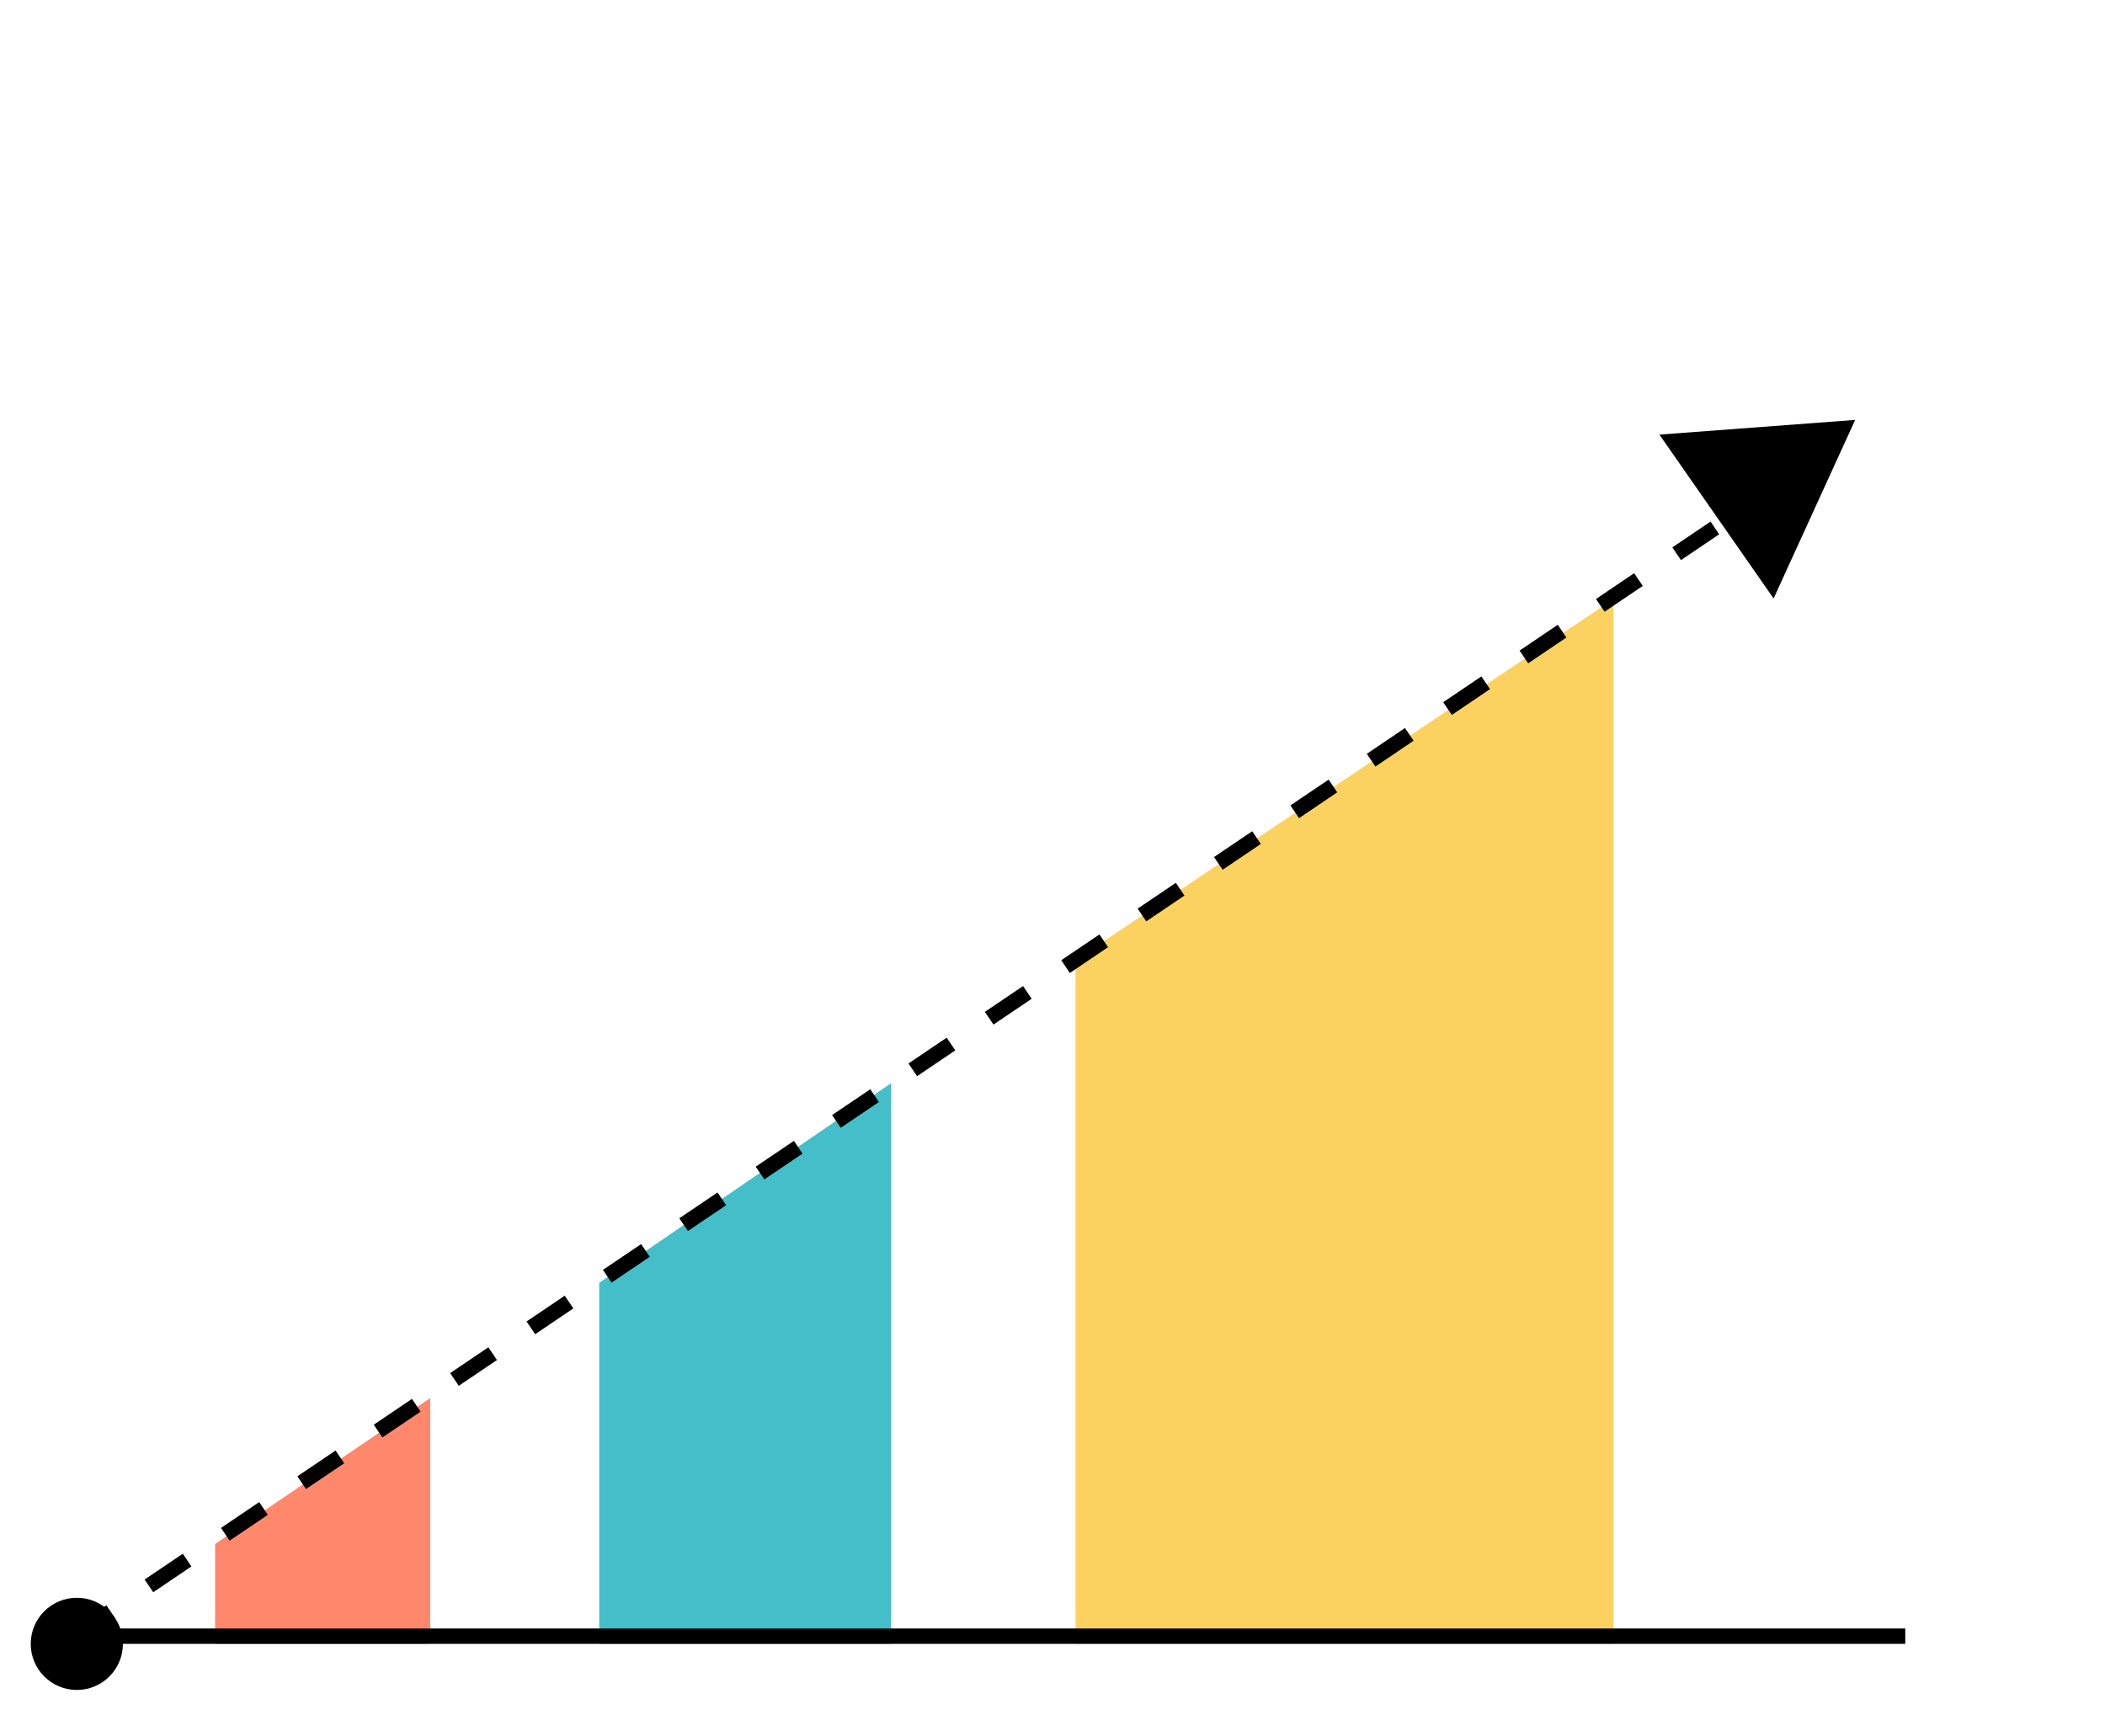
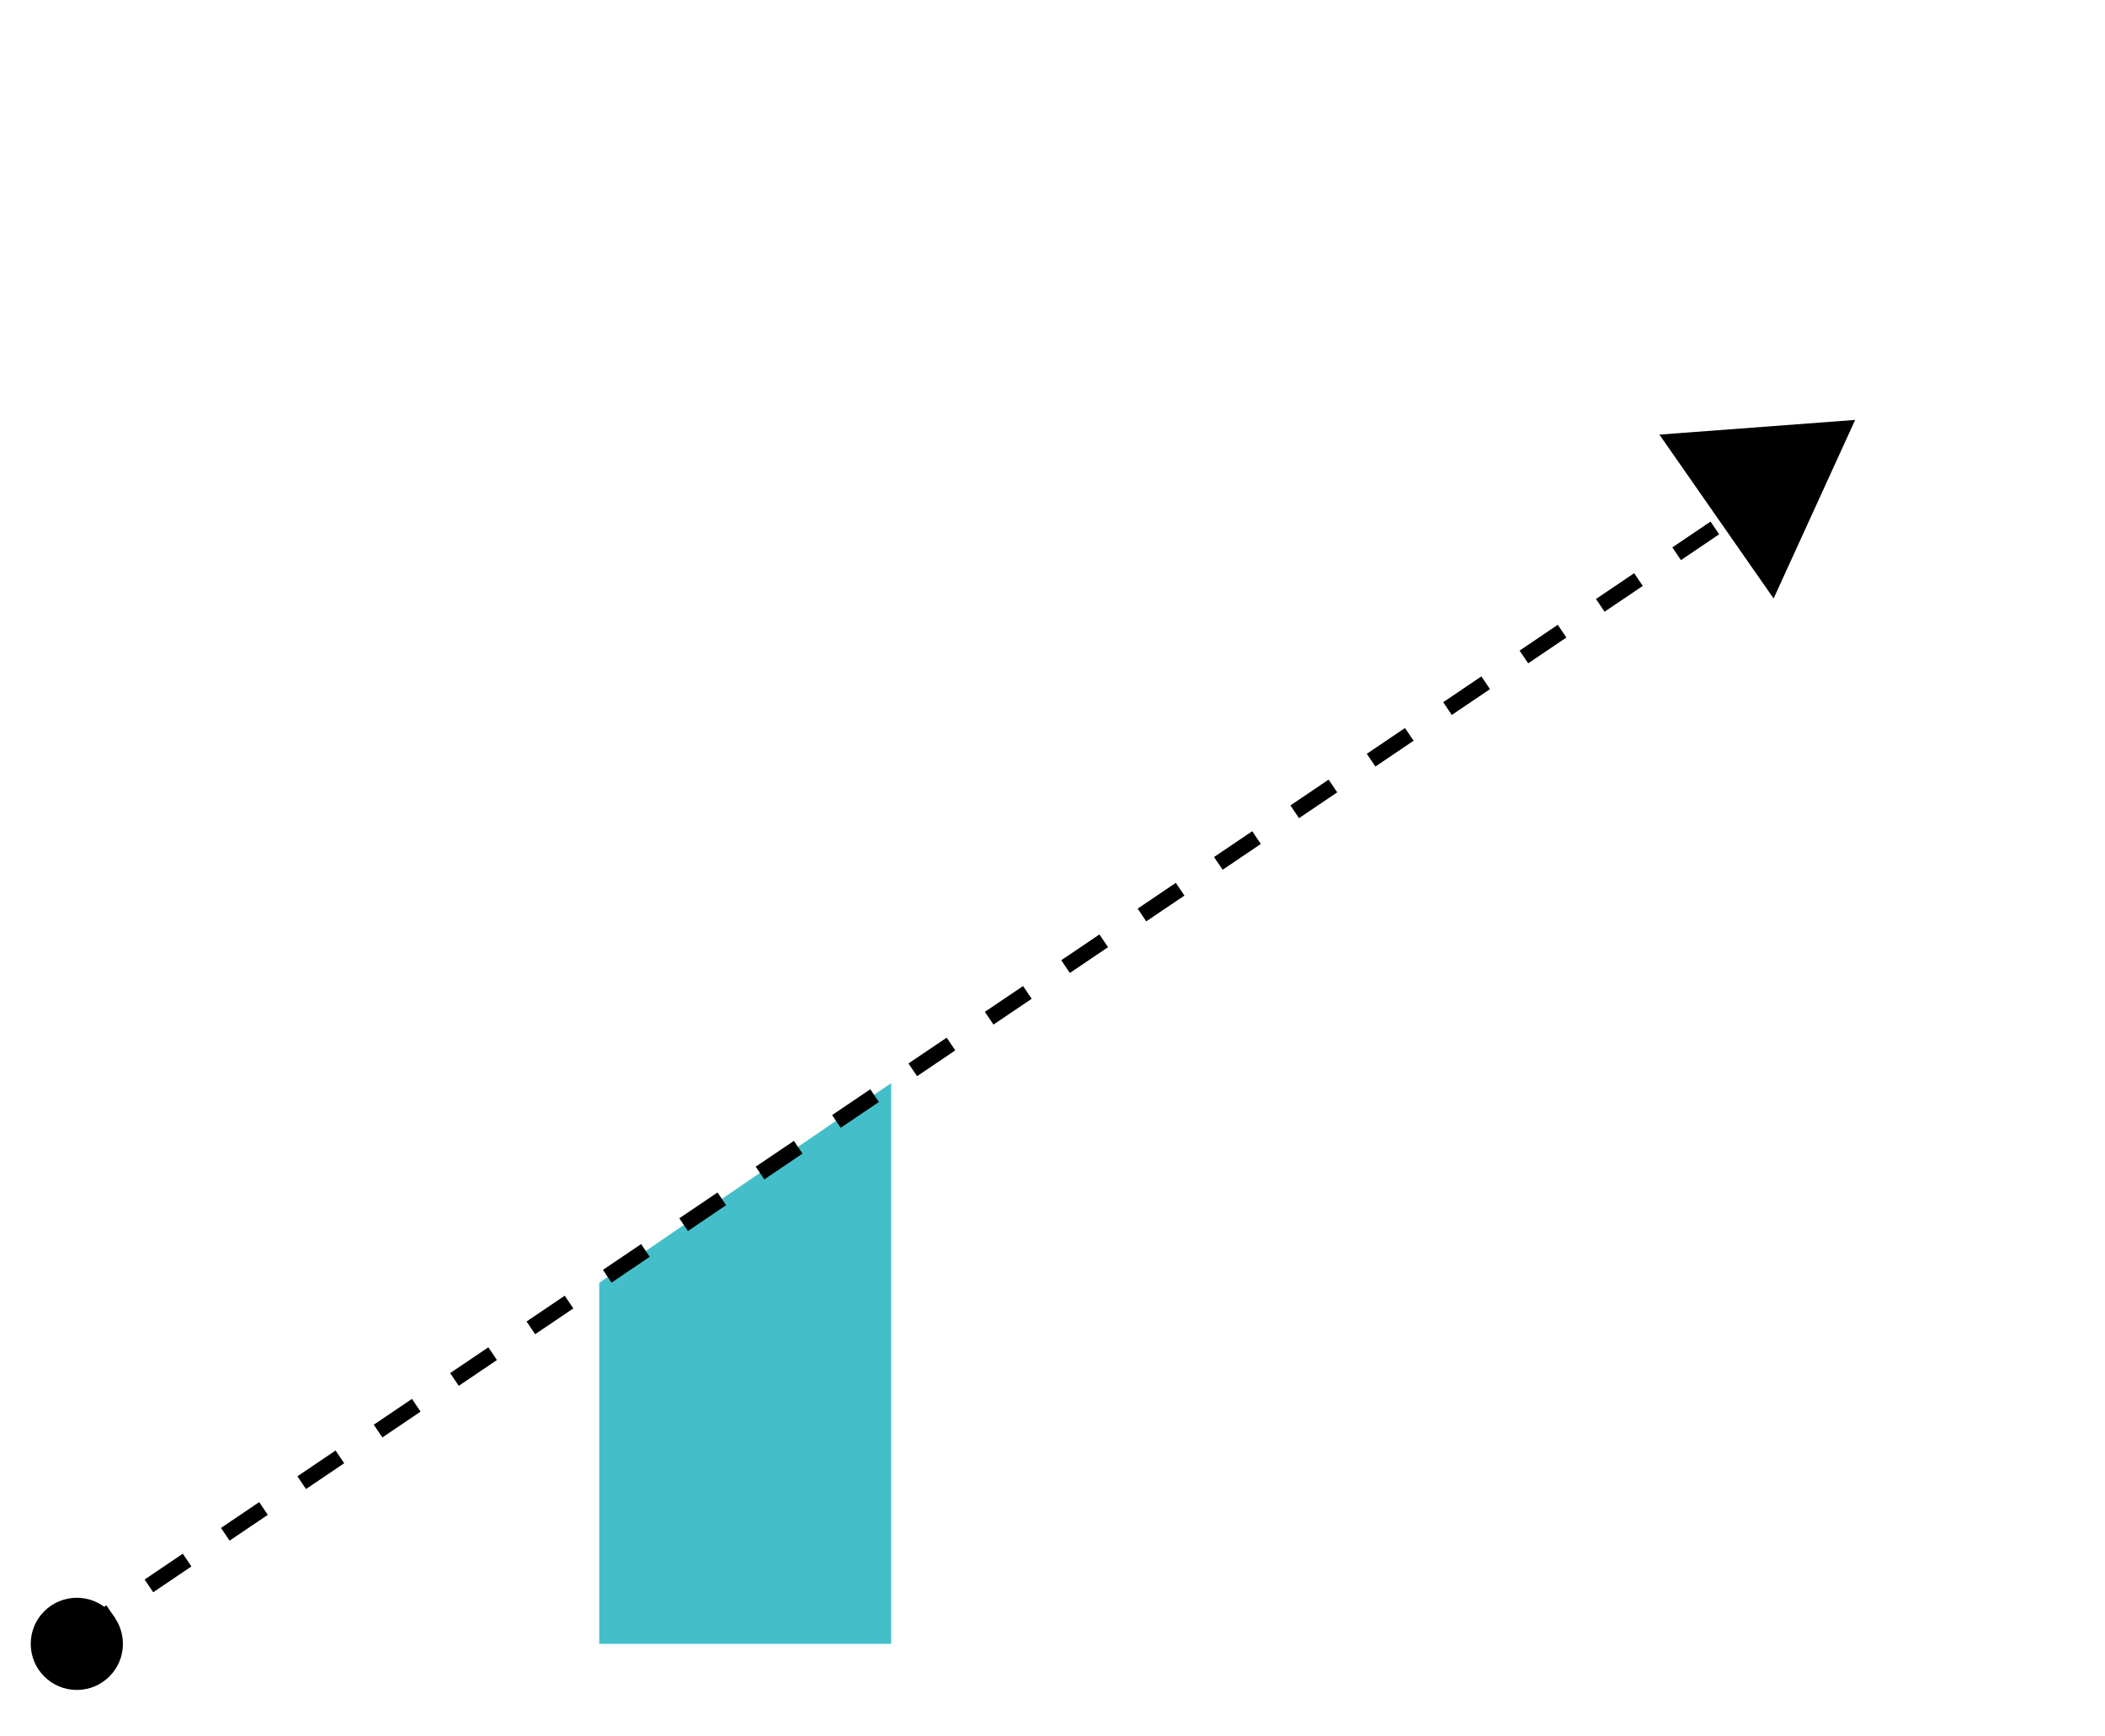
<svg xmlns="http://www.w3.org/2000/svg" width="137" height="113" viewBox="0 0 137 113" fill="none">
-   <path d="M70 62.5L105 39V107H70V62.5Z" fill="#FBD260" />
  <path d="M39 83.5L58 70.5V107H39V83.5Z" fill="#44BFC9" />
-   <path d="M14 100.5L28 91V107H14V100.5Z" fill="#FF876C" />
  <path d="M107.999 28.289L120.74 27.333L115.432 38.955L107.999 28.289Z" fill="black" />
  <line x1="4.72" y1="106.586" x2="115.72" y2="31.586" stroke="black" stroke-dasharray="3 3" />
  <circle cx="5" cy="107" r="3" fill="black" />
-   <line x1="4" y1="106.5" x2="124" y2="106.5" stroke="black" />
</svg>